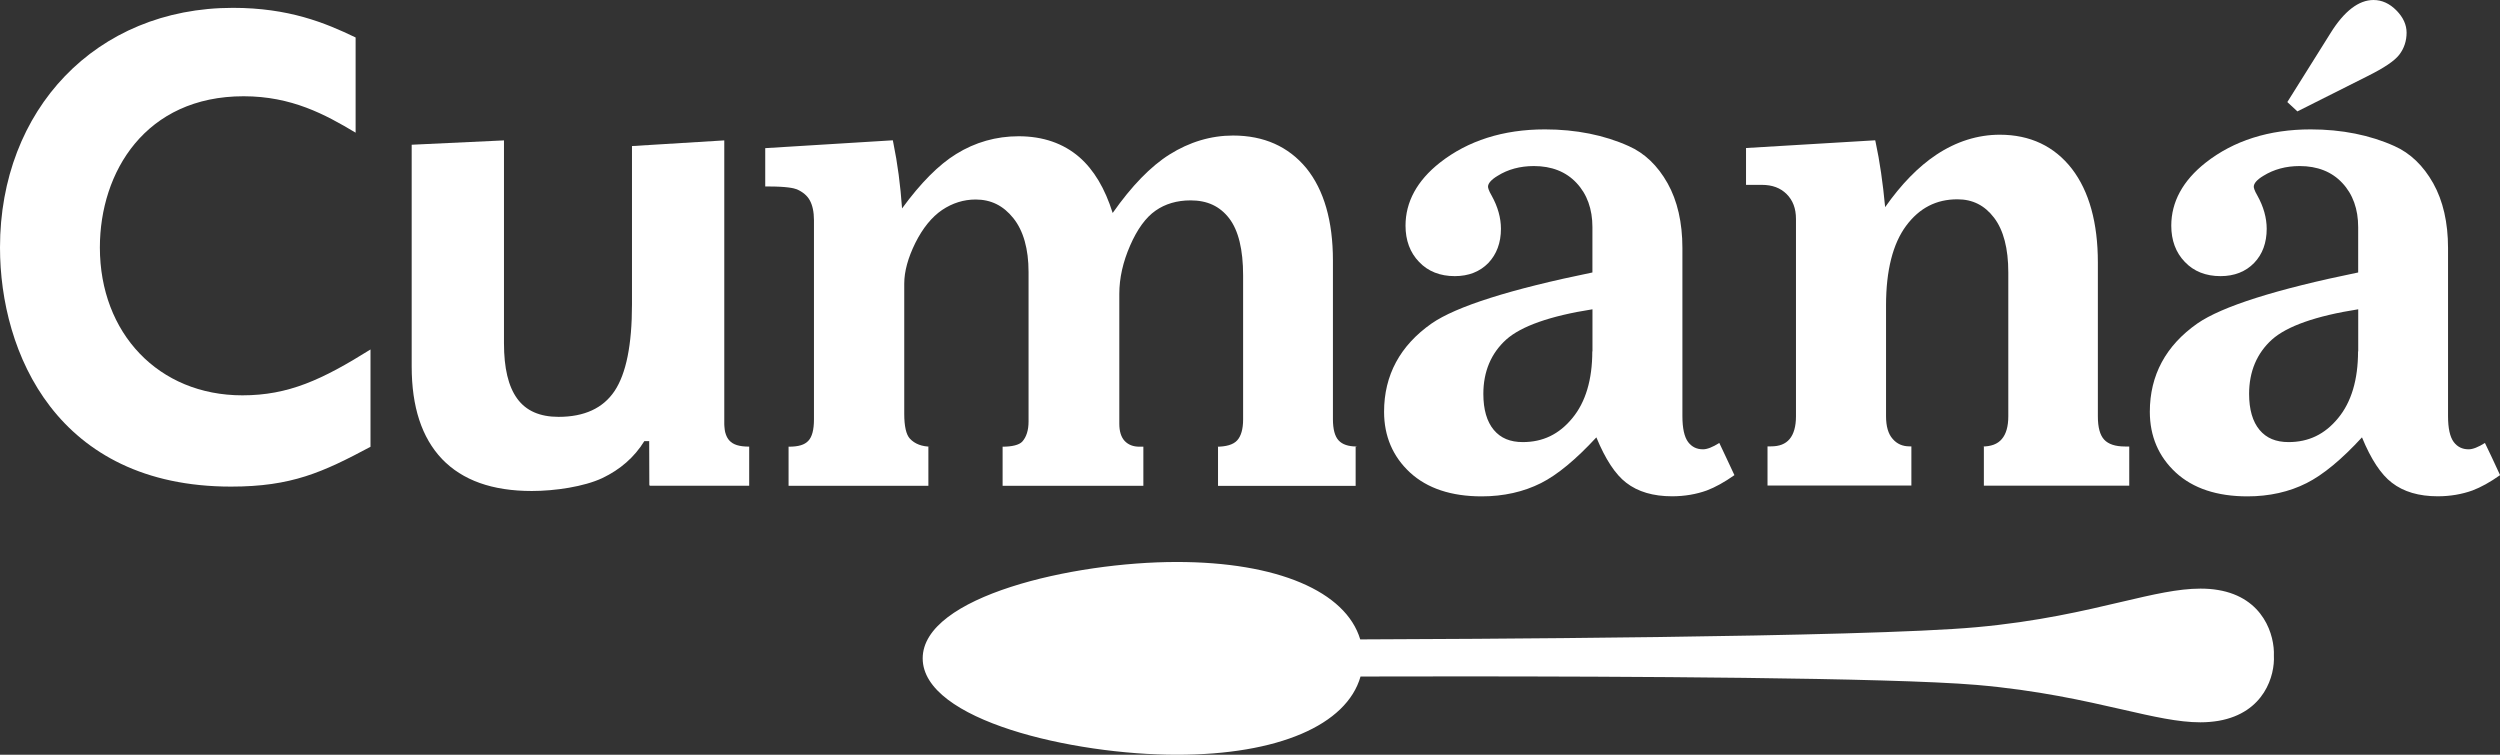
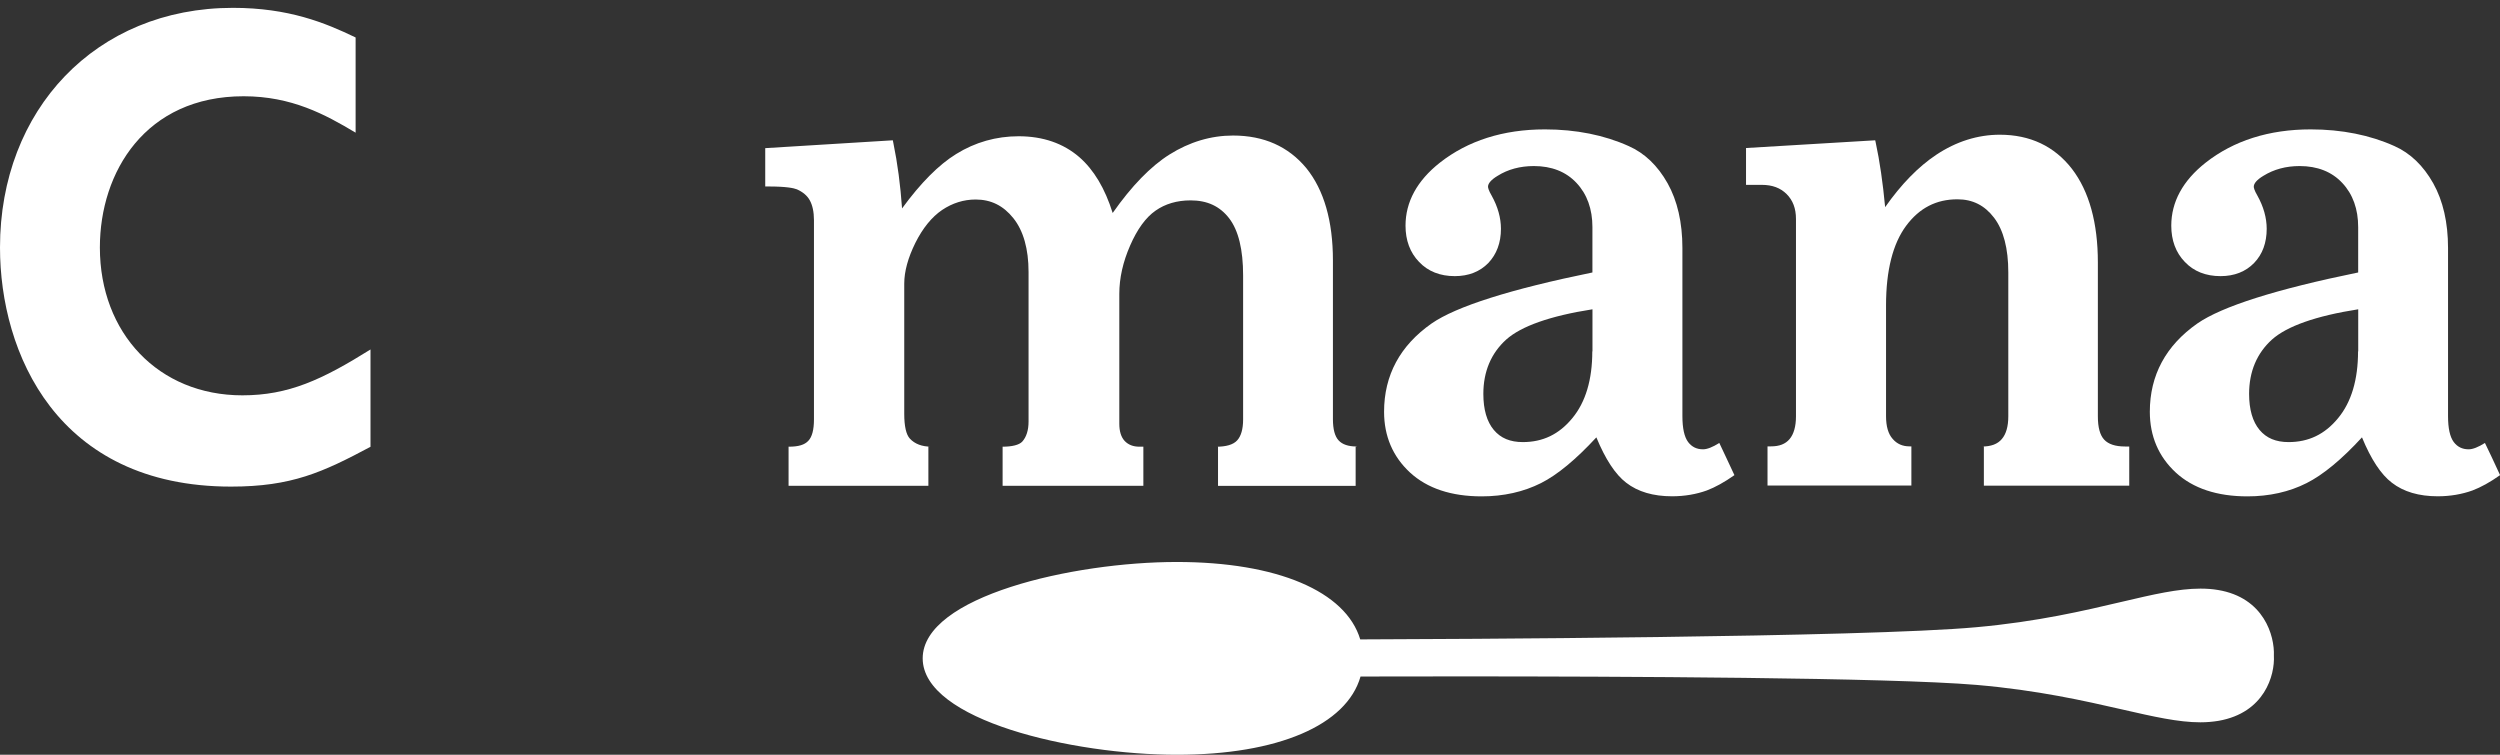
<svg xmlns="http://www.w3.org/2000/svg" width="159" height="48" viewBox="0 0 159 48" fill="none">
  <rect x="0" y="0" width="159" height="48" fill="#333333" stroke="none" />
  <g clip-path="url(#clip0)">
-     <path d="M150.565 4.848C151.619 4.322 152.283 3.883 152.594 3.479C152.904 3.075 153.059 2.6 153.059 2.074C153.059 1.575 152.844 1.101 152.411 0.662C151.981 0.225 151.491 0 150.955 0C150.015 0 149.09 0.705 148.219 2.109L145.474 6.491L146.114 7.085L150.565 4.848Z" fill="white" />
    <path d="M86.277 28.397C85.759 28.397 85.37 28.267 85.136 28.009C84.894 27.751 84.774 27.293 84.774 26.656V16.567C84.774 14.053 84.205 12.082 83.083 10.694C81.942 9.316 80.382 8.62 78.422 8.62C77.022 8.62 75.658 9.024 74.382 9.826C73.189 10.575 71.972 11.825 70.766 13.546C70.281 11.995 69.573 10.8 68.642 9.992C67.624 9.113 66.328 8.666 64.784 8.666C63.36 8.666 62.021 9.045 60.815 9.794C59.709 10.474 58.552 11.637 57.371 13.256C57.267 11.784 57.085 10.39 56.818 9.097L56.783 8.923L48.669 9.422V11.86H48.868C50.017 11.86 50.483 11.963 50.681 12.041C51.051 12.204 51.337 12.437 51.501 12.738C51.672 13.047 51.768 13.47 51.768 14.005V26.678C51.768 27.331 51.648 27.789 51.406 28.039C51.171 28.288 50.801 28.41 50.153 28.41V30.899H59.045V28.41H59.244C58.639 28.41 58.182 28.237 57.864 27.892C57.629 27.635 57.51 27.101 57.51 26.317V18.039C57.51 17.264 57.752 16.385 58.217 15.447C58.691 14.501 59.263 13.801 59.919 13.354C60.575 12.915 61.291 12.689 62.051 12.689C63.026 12.689 63.812 13.077 64.45 13.877C65.089 14.677 65.416 15.832 65.416 17.296V26.81C65.416 27.369 65.277 27.8 65.01 28.093C64.812 28.299 64.371 28.41 63.75 28.41H63.766V30.899H72.718V28.41H72.476C72.07 28.41 71.768 28.291 71.534 28.05C71.299 27.8 71.188 27.429 71.188 26.949V18.692C71.188 17.684 71.422 16.651 71.879 15.61C72.329 14.577 72.873 13.828 73.494 13.397C74.106 12.966 74.858 12.744 75.721 12.744C76.783 12.744 77.578 13.115 78.171 13.88C78.768 14.655 79.062 15.878 79.062 17.521V26.683C79.062 27.285 78.931 27.743 78.683 28.009C78.433 28.285 77.975 28.413 77.327 28.413H77.466V30.902H86.219V28.413H86.279V28.397H86.277Z" fill="white" />
    <path d="M109.348 28.172C108.926 28.437 108.58 28.576 108.313 28.576C107.908 28.576 107.597 28.421 107.363 28.112C107.121 27.784 107.001 27.233 107.001 26.466V15.772C107.001 14.154 106.682 12.768 106.059 11.656C105.43 10.537 104.6 9.737 103.581 9.289C102.035 8.593 100.241 8.229 98.256 8.229C95.607 8.229 93.361 8.945 91.575 10.347C90.124 11.491 89.391 12.844 89.391 14.352C89.391 15.282 89.677 16.065 90.254 16.659C90.823 17.261 91.591 17.562 92.525 17.562C93.404 17.562 94.123 17.277 94.657 16.727C95.182 16.176 95.46 15.444 95.46 14.55C95.46 13.861 95.261 13.145 94.872 12.448C94.665 12.096 94.638 11.93 94.638 11.871C94.638 11.665 94.845 11.423 95.25 11.182C95.906 10.77 96.682 10.561 97.556 10.561C98.686 10.561 99.601 10.922 100.268 11.637C100.94 12.353 101.278 13.3 101.278 14.444V17.329C96.056 18.397 92.612 19.49 91.049 20.574C89.045 21.979 88.027 23.863 88.027 26.187C88.027 27.738 88.58 29.037 89.677 30.053C90.774 31.062 92.302 31.569 94.235 31.569C95.623 31.569 96.895 31.284 98.005 30.726C99.051 30.2 100.233 29.218 101.529 27.816C102.098 29.202 102.737 30.175 103.426 30.701C104.169 31.279 105.152 31.564 106.345 31.564C107.14 31.564 107.891 31.433 108.556 31.192C109.081 30.994 109.677 30.666 110.309 30.219C109.952 29.462 109.582 28.654 109.348 28.172ZM101.27 22.35C101.27 24.14 100.848 25.571 100.001 26.594C99.154 27.627 98.12 28.117 96.851 28.117C96.048 28.117 95.444 27.868 95.005 27.342C94.564 26.816 94.341 26.043 94.341 25.051C94.341 23.63 94.834 22.467 95.792 21.599C96.742 20.748 98.588 20.092 101.281 19.671V22.35H101.27Z" fill="white" />
    <path d="M135.15 28.397C134.537 28.397 134.096 28.25 133.83 27.965C133.555 27.673 133.424 27.174 133.424 26.477V16.694C133.424 14.173 132.871 12.166 131.774 10.737C130.66 9.3 129.114 8.568 127.189 8.568C125.782 8.568 124.418 8.999 123.149 9.842C122.011 10.599 120.914 11.719 119.895 13.175C119.748 11.616 119.549 10.246 119.299 9.086L119.264 8.923L111.047 9.414V11.757H112.049C112.713 11.757 113.23 11.947 113.628 12.342C114.025 12.738 114.224 13.256 114.224 13.926V26.48C114.224 27.117 114.085 27.608 113.818 27.925C113.552 28.242 113.162 28.389 112.637 28.389H112.414V30.878H121.564V28.389H121.444C121.003 28.389 120.649 28.234 120.374 27.914C120.089 27.597 119.952 27.106 119.952 26.469V19.416C119.952 17.204 120.385 15.498 121.229 14.362C122.073 13.226 123.146 12.676 124.491 12.676C125.466 12.676 126.225 13.064 126.822 13.847C127.426 14.639 127.728 15.81 127.728 17.326V26.48C127.728 27.117 127.589 27.608 127.314 27.925C127.048 28.242 126.634 28.399 126.054 28.399H126.174V30.888H135.42V28.399H135.15V28.397Z" fill="white" />
    <path d="M158.042 28.172C157.62 28.437 157.274 28.576 157.007 28.576C156.601 28.576 156.291 28.421 156.057 28.112C155.815 27.784 155.695 27.233 155.695 26.466V15.772C155.695 14.154 155.376 12.768 154.753 11.656C154.124 10.537 153.293 9.737 152.283 9.289C150.737 8.593 148.943 8.229 146.958 8.229C144.309 8.229 142.063 8.945 140.277 10.347C138.826 11.491 138.093 12.844 138.093 14.352C138.093 15.282 138.379 16.065 138.956 16.659C139.525 17.261 140.293 17.562 141.227 17.562C142.106 17.562 142.825 17.277 143.359 16.727C143.892 16.176 144.162 15.444 144.162 14.55C144.162 13.861 143.963 13.145 143.574 12.448C143.367 12.096 143.34 11.93 143.34 11.871C143.34 11.665 143.547 11.423 143.952 11.182C144.617 10.77 145.384 10.561 146.258 10.561C147.388 10.561 148.303 10.922 148.97 11.637C149.642 12.353 149.98 13.3 149.98 14.444V17.329C144.758 18.397 141.314 19.49 139.751 20.574C137.747 21.979 136.729 23.863 136.729 26.187C136.729 27.738 137.282 29.037 138.379 30.053C139.476 31.062 141.004 31.569 142.937 31.569C144.325 31.569 145.597 31.284 146.699 30.726C147.745 30.2 148.935 29.218 150.222 27.816C150.791 29.202 151.431 30.175 152.123 30.701C152.866 31.279 153.849 31.564 155.041 31.564C155.836 31.564 156.588 31.433 157.252 31.192C157.778 30.994 158.374 30.666 159.005 30.219C158.654 29.462 158.284 28.654 158.042 28.172ZM149.972 22.35C149.972 24.14 149.55 25.571 148.703 26.594C147.856 27.627 146.822 28.117 145.553 28.117C144.75 28.117 144.146 27.868 143.707 27.342C143.266 26.816 143.043 26.043 143.043 25.051C143.043 23.63 143.536 22.467 144.494 21.599C145.444 20.748 147.29 20.092 149.983 19.671V22.35H149.972Z" fill="white" />
-     <path d="M46.042 30.84H41.313L41.297 28.058H40.978C40.349 29.074 39.459 29.858 38.302 30.409C37.145 30.951 35.299 31.227 33.823 31.227C31.31 31.227 29.412 30.547 28.116 29.197C26.82 27.835 26.183 25.872 26.183 23.307V9.205L32.053 8.929V21.835C32.053 23.402 32.328 24.573 32.892 25.349C33.453 26.124 34.324 26.512 35.525 26.512C37.163 26.512 38.356 25.962 39.088 24.866C39.821 23.765 40.194 21.938 40.194 19.365V9.289L46.064 8.929V30.842H46.042V30.84Z" fill="white" />
    <path d="M22.617 8.438C20.675 7.275 18.544 6.122 15.494 6.122C9.254 6.122 6.352 10.935 6.352 15.74C6.352 21.19 10.082 25.143 15.415 25.143C18.35 25.143 20.482 24.153 23.564 22.226V28.416C20.517 30.043 18.541 30.948 14.691 30.948C3.616 30.945 0 22.437 0 15.74C0 6.982 6.093 0.499 14.814 0.499C18.353 0.499 20.675 1.445 22.617 2.383V8.438Z" fill="white" />
-     <path d="M46.034 26.664C46.034 27.317 46.154 27.776 46.396 28.025C46.63 28.275 47 28.405 47.648 28.405V30.894H41.313V28.06" fill="white" />
    <path d="M144.619 41.699C144.671 40.441 143.99 38.006 141.063 37.523C140.71 37.463 140.347 37.436 139.95 37.436C138.526 37.436 136.939 37.808 134.927 38.28C132.553 38.838 129.601 39.538 125.7 39.89C118.588 40.544 91.863 40.647 86.511 40.666C85.596 37.61 81.229 35.742 74.842 35.742C68.239 35.742 58.683 37.93 58.683 41.872C58.683 45.815 68.239 48.003 74.842 48.003C81.281 48.003 85.648 46.118 86.53 43.027C87.782 43.027 90.061 43.019 92.917 43.019C102.784 43.019 120.159 43.087 125.719 43.561C129.62 43.898 132.583 44.578 134.965 45.12C136.958 45.576 138.54 45.939 139.945 45.939C140.358 45.939 140.74 45.904 141.102 45.844C144.031 45.332 144.687 42.938 144.619 41.699Z" fill="white" />
  </g>
  <defs>
    <clipPath id="clip0">
      <rect width="159" height="48" fill="white" />
    </clipPath>
  </defs>
</svg>